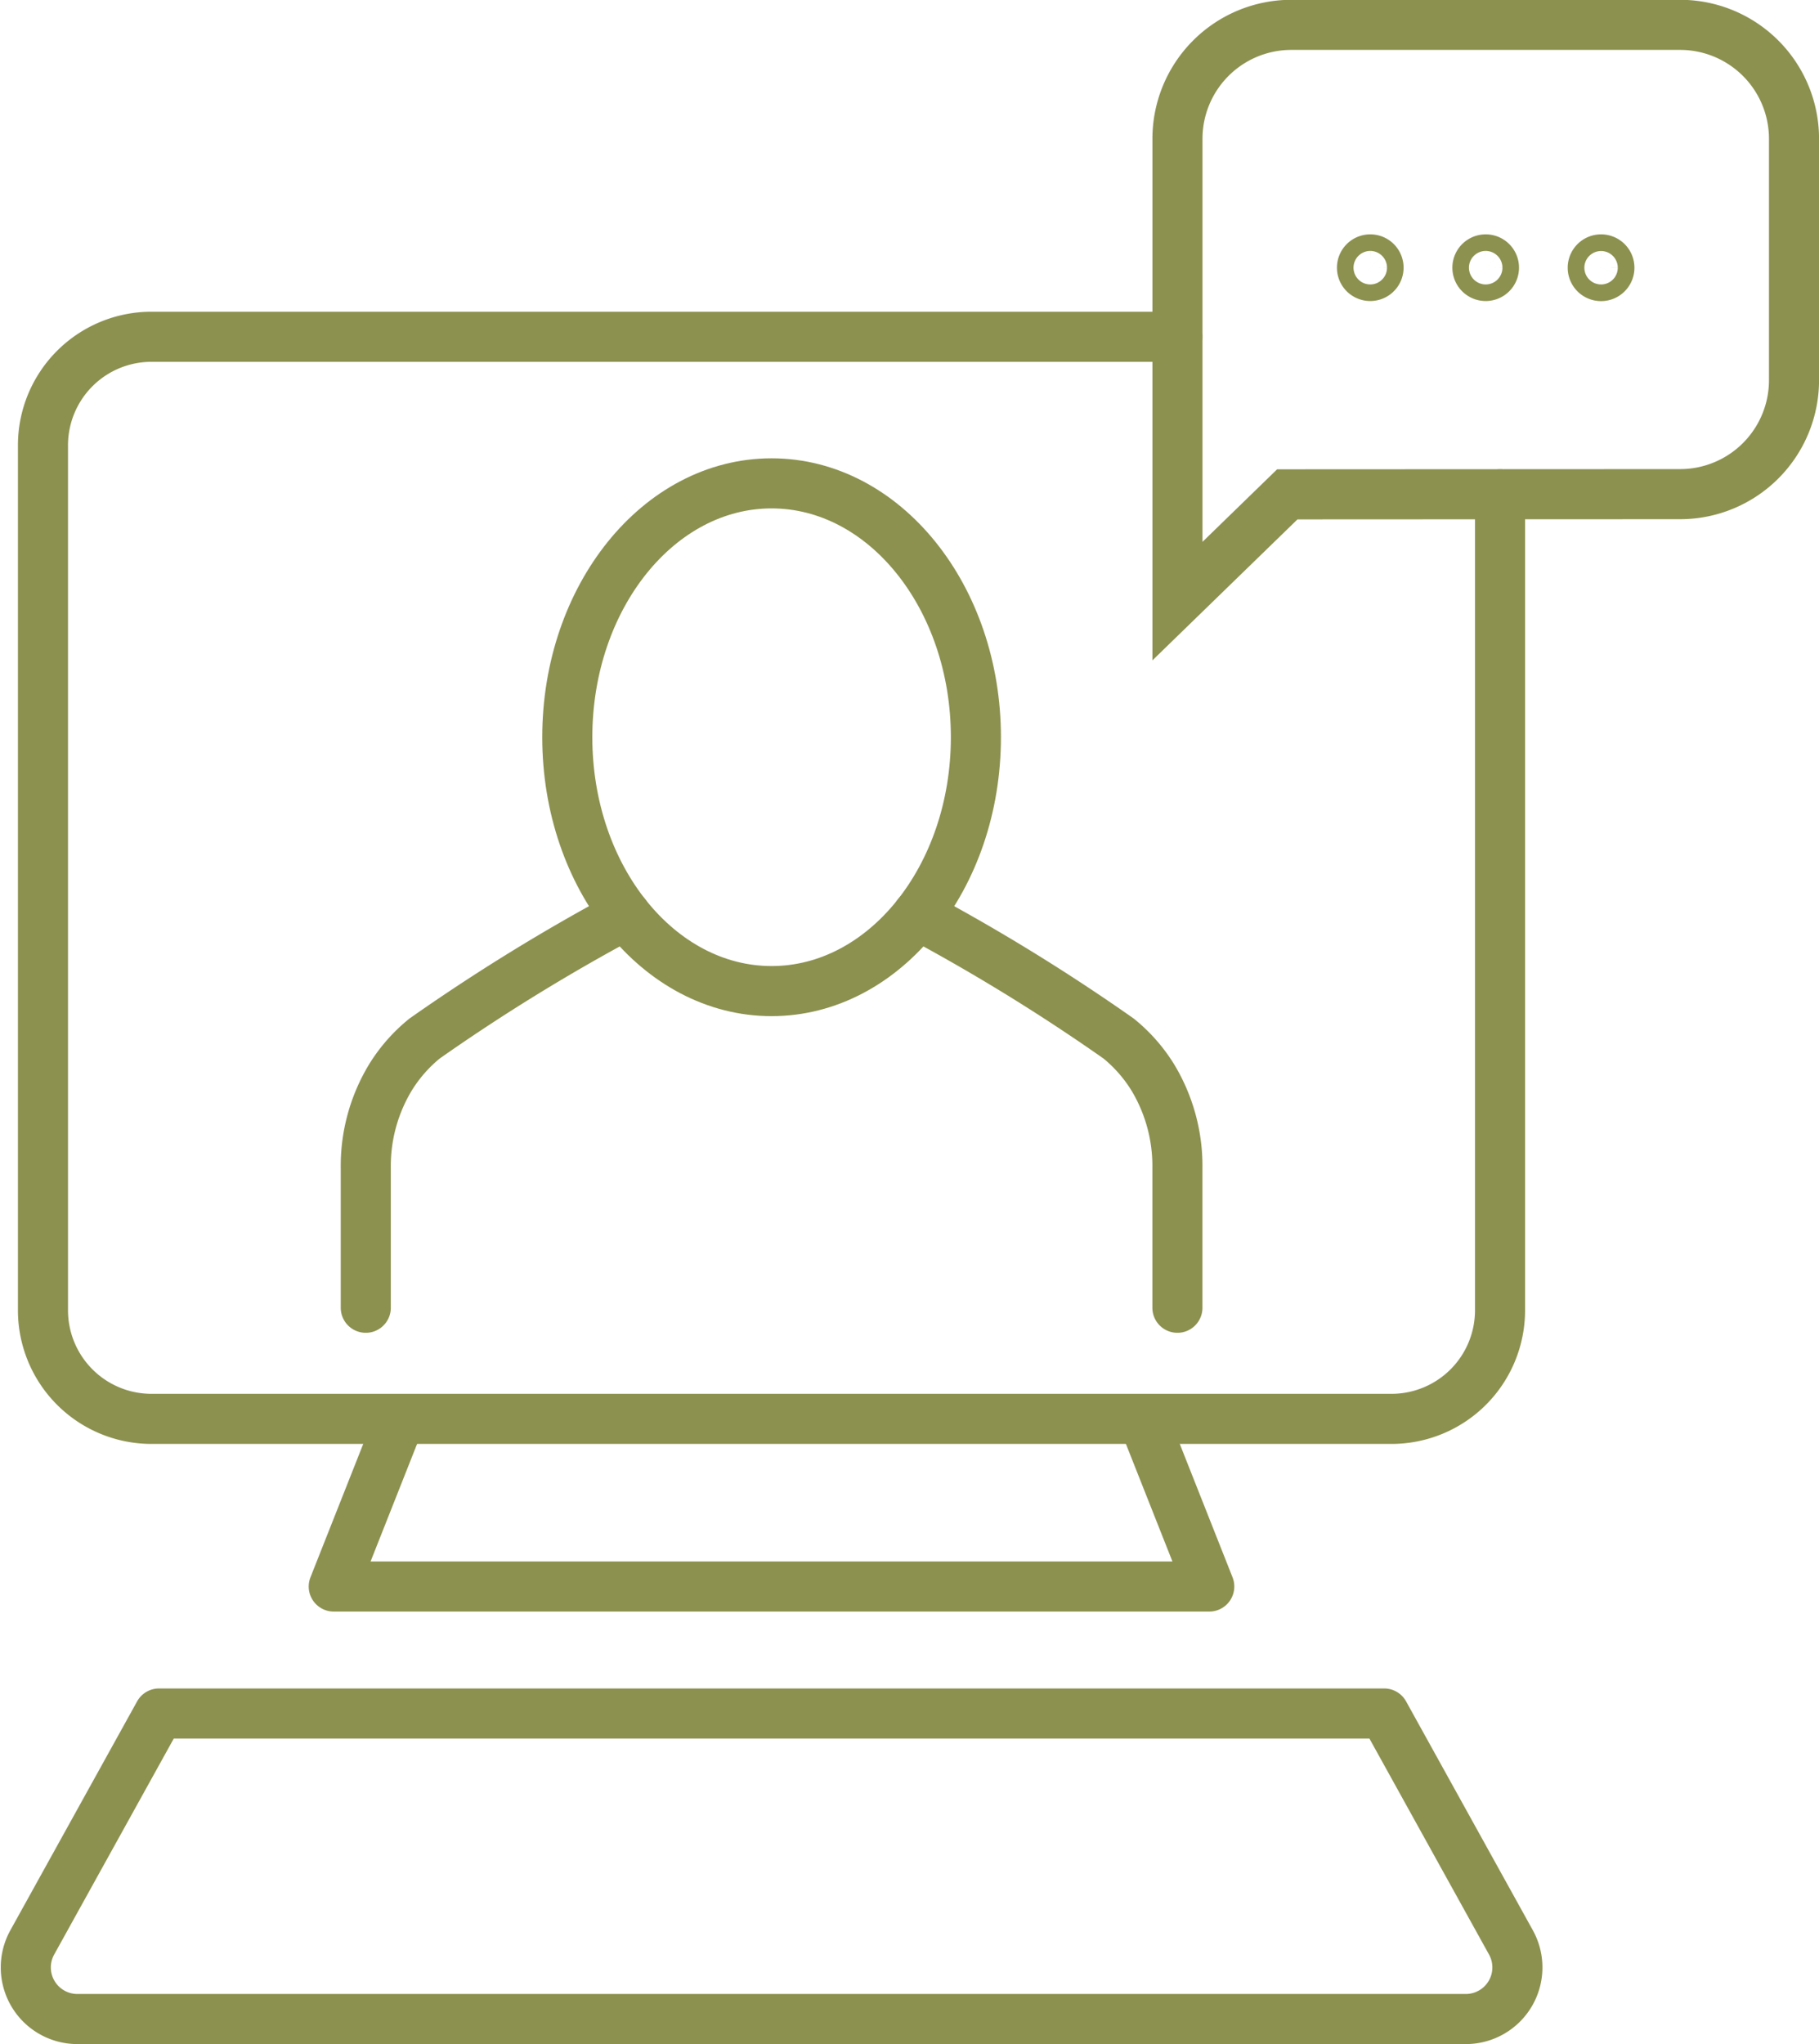
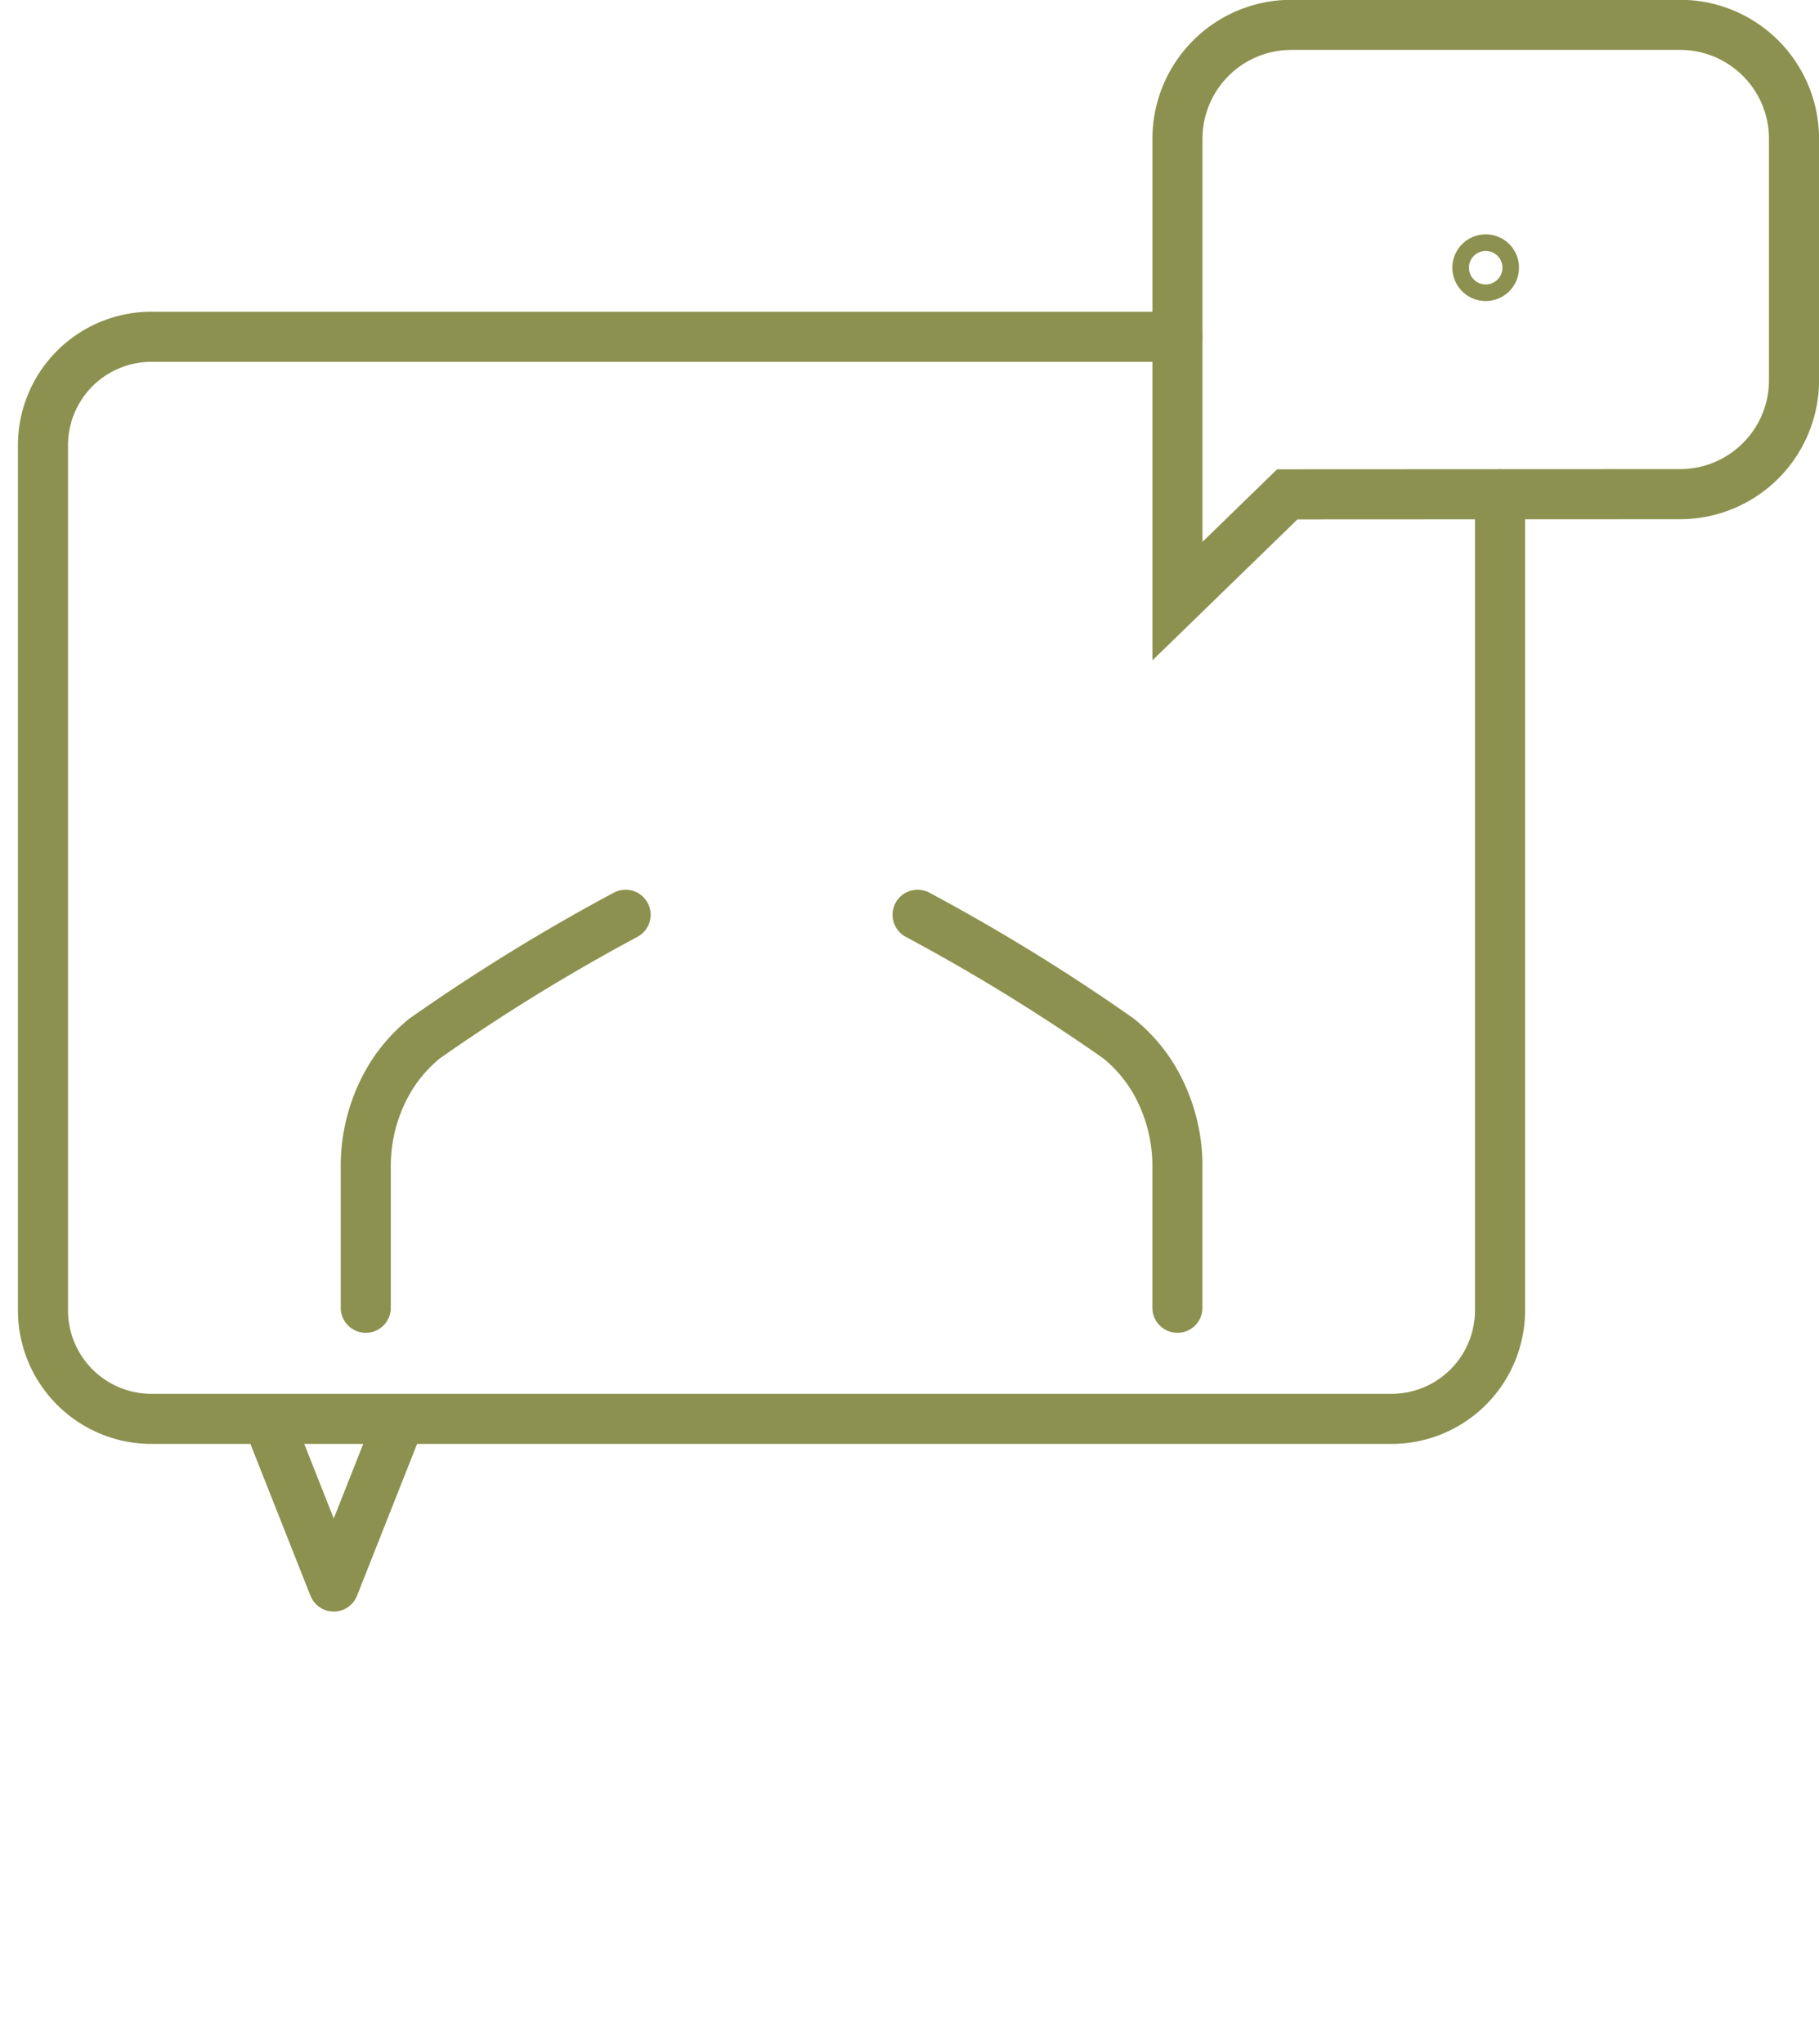
<svg xmlns="http://www.w3.org/2000/svg" width="38.436" height="43.173" viewBox="0 0 38.436 43.173">
  <g id="Gruppe_13590" data-name="Gruppe 13590" transform="translate(-1601.799 -2070.059)">
    <g id="Gruppe_13584" data-name="Gruppe 13584">
      <g id="Gruppe_13579" data-name="Gruppe 13579">
        <g id="Gruppe_13578" data-name="Gruppe 13578">
          <path id="Pfad_12974" data-name="Pfad 12974" d="M1626.678,2097.68v-2.953a3.618,3.618,0,0,0-.525-1.92,3.265,3.265,0,0,0-.716-.812,41.239,41.239,0,0,0-4.249-2.615" fill="none" stroke="#8c914f" stroke-linecap="round" stroke-miterlimit="10" stroke-width="1.058" />
          <path id="Pfad_12975" data-name="Pfad 12975" d="M1615.018,2089.38a41.241,41.241,0,0,0-4.249,2.615,3.259,3.259,0,0,0-.715.812,3.61,3.61,0,0,0-.526,1.92v2.953" fill="none" stroke="#8c914f" stroke-linecap="round" stroke-miterlimit="10" stroke-width="1.058" />
        </g>
-         <ellipse id="Ellipse_789" data-name="Ellipse 789" cx="4.317" cy="5.362" rx="4.317" ry="5.362" transform="translate(1613.786 2080.268)" fill="none" stroke="#8c914f" stroke-linecap="round" stroke-miterlimit="10" stroke-width="1.058" />
      </g>
      <g id="Gruppe_13583" data-name="Gruppe 13583">
        <g id="Gruppe_13582" data-name="Gruppe 13582">
          <g id="Gruppe_13581" data-name="Gruppe 13581">
            <g id="Gruppe_13580" data-name="Gruppe 13580">
              <path id="Pfad_12976" data-name="Pfad 12976" d="M1633.495,2080.5v17.234a2.293,2.293,0,0,1-2.293,2.293H1605a2.293,2.293,0,0,1-2.293-2.293v-18.269a2.292,2.292,0,0,1,2.293-2.293h21.674" fill="none" stroke="#8c914f" stroke-linecap="round" stroke-linejoin="round" stroke-width="1.058" />
-               <path id="Pfad_12977" data-name="Pfad 12977" d="M1610.251,2100.031l-1.4,3.537h18.5l-1.4-3.537" fill="none" stroke="#8c914f" stroke-linecap="round" stroke-linejoin="round" stroke-width="1.058" />
-               <path id="Pfad_12978" data-name="Pfad 12978" d="M1631.047,2106.25l2.678,4.834a1.09,1.09,0,0,1-.953,1.619h-29.338a1.09,1.09,0,0,1-.953-1.619l2.678-4.834Z" fill="none" stroke="#8c914f" stroke-linecap="round" stroke-linejoin="round" stroke-width="1.058" />
+               <path id="Pfad_12977" data-name="Pfad 12977" d="M1610.251,2100.031l-1.4,3.537l-1.4-3.537" fill="none" stroke="#8c914f" stroke-linecap="round" stroke-linejoin="round" stroke-width="1.058" />
            </g>
          </g>
        </g>
      </g>
    </g>
    <g id="Gruppe_13589" data-name="Gruppe 13589">
      <g id="Gruppe_13587" data-name="Gruppe 13587">
        <g id="Gruppe_13586" data-name="Gruppe 13586">
          <g id="Gruppe_13585" data-name="Gruppe 13585">
            <path id="Pfad_12979" data-name="Pfad 12979" d="M1629,2080.5l-2.321,2.255v-9.765a2.406,2.406,0,0,1,2.406-2.406h8.215a2.407,2.407,0,0,1,2.407,2.406v5.1a2.407,2.407,0,0,1-2.407,2.406Z" fill="none" stroke="#8c914f" stroke-linecap="round" stroke-miterlimit="10" stroke-width="1.058" />
          </g>
        </g>
      </g>
      <g id="Gruppe_13588" data-name="Gruppe 13588">
-         <path id="Pfad_12980" data-name="Pfad 12980" d="M1630.928,2075.714a.175.175,0,1,1-.175-.176A.174.174,0,0,1,1630.928,2075.714Z" fill="none" stroke="#8c914f" stroke-linecap="round" stroke-linejoin="round" stroke-width="1.058" />
        <path id="Pfad_12981" data-name="Pfad 12981" d="M1633.367,2075.714a.175.175,0,1,1-.175-.176A.174.174,0,0,1,1633.367,2075.714Z" fill="none" stroke="#8c914f" stroke-linecap="round" stroke-linejoin="round" stroke-width="1.058" />
-         <path id="Pfad_12982" data-name="Pfad 12982" d="M1635.806,2075.714a.176.176,0,1,1-.176-.176A.175.175,0,0,1,1635.806,2075.714Z" fill="none" stroke="#8c914f" stroke-linecap="round" stroke-linejoin="round" stroke-width="1.058" />
      </g>
    </g>
  </g>
</svg>